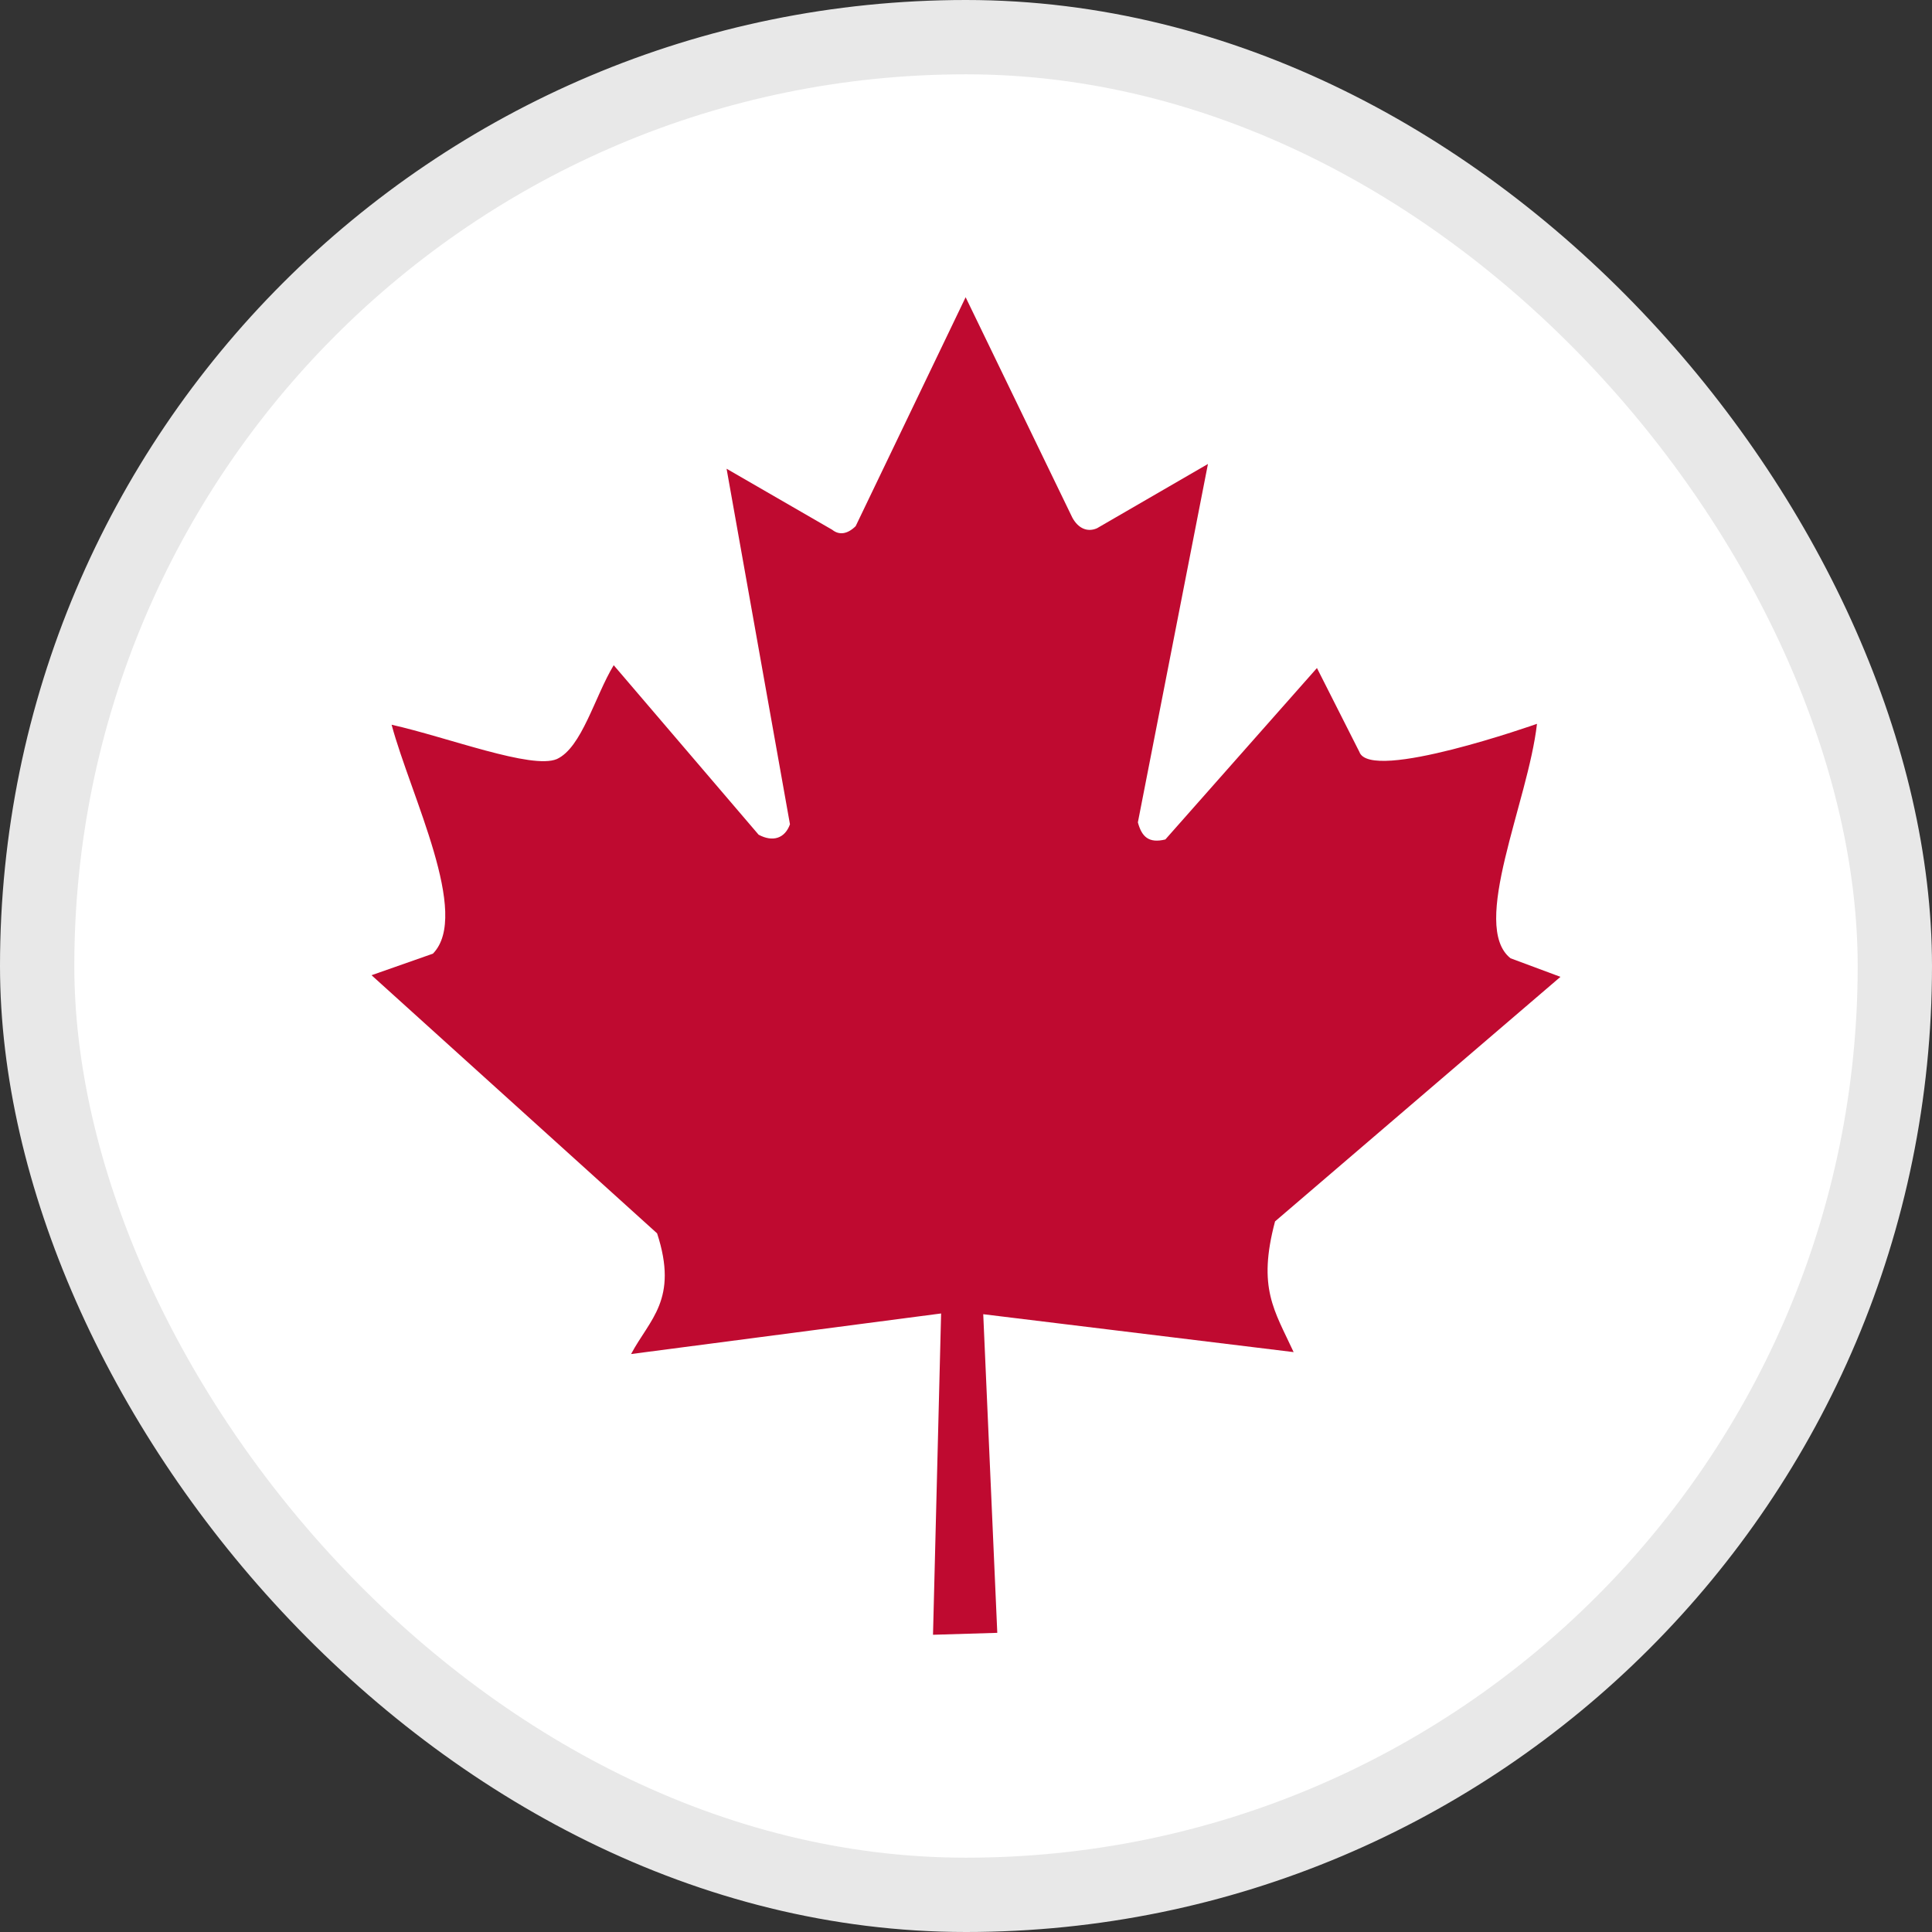
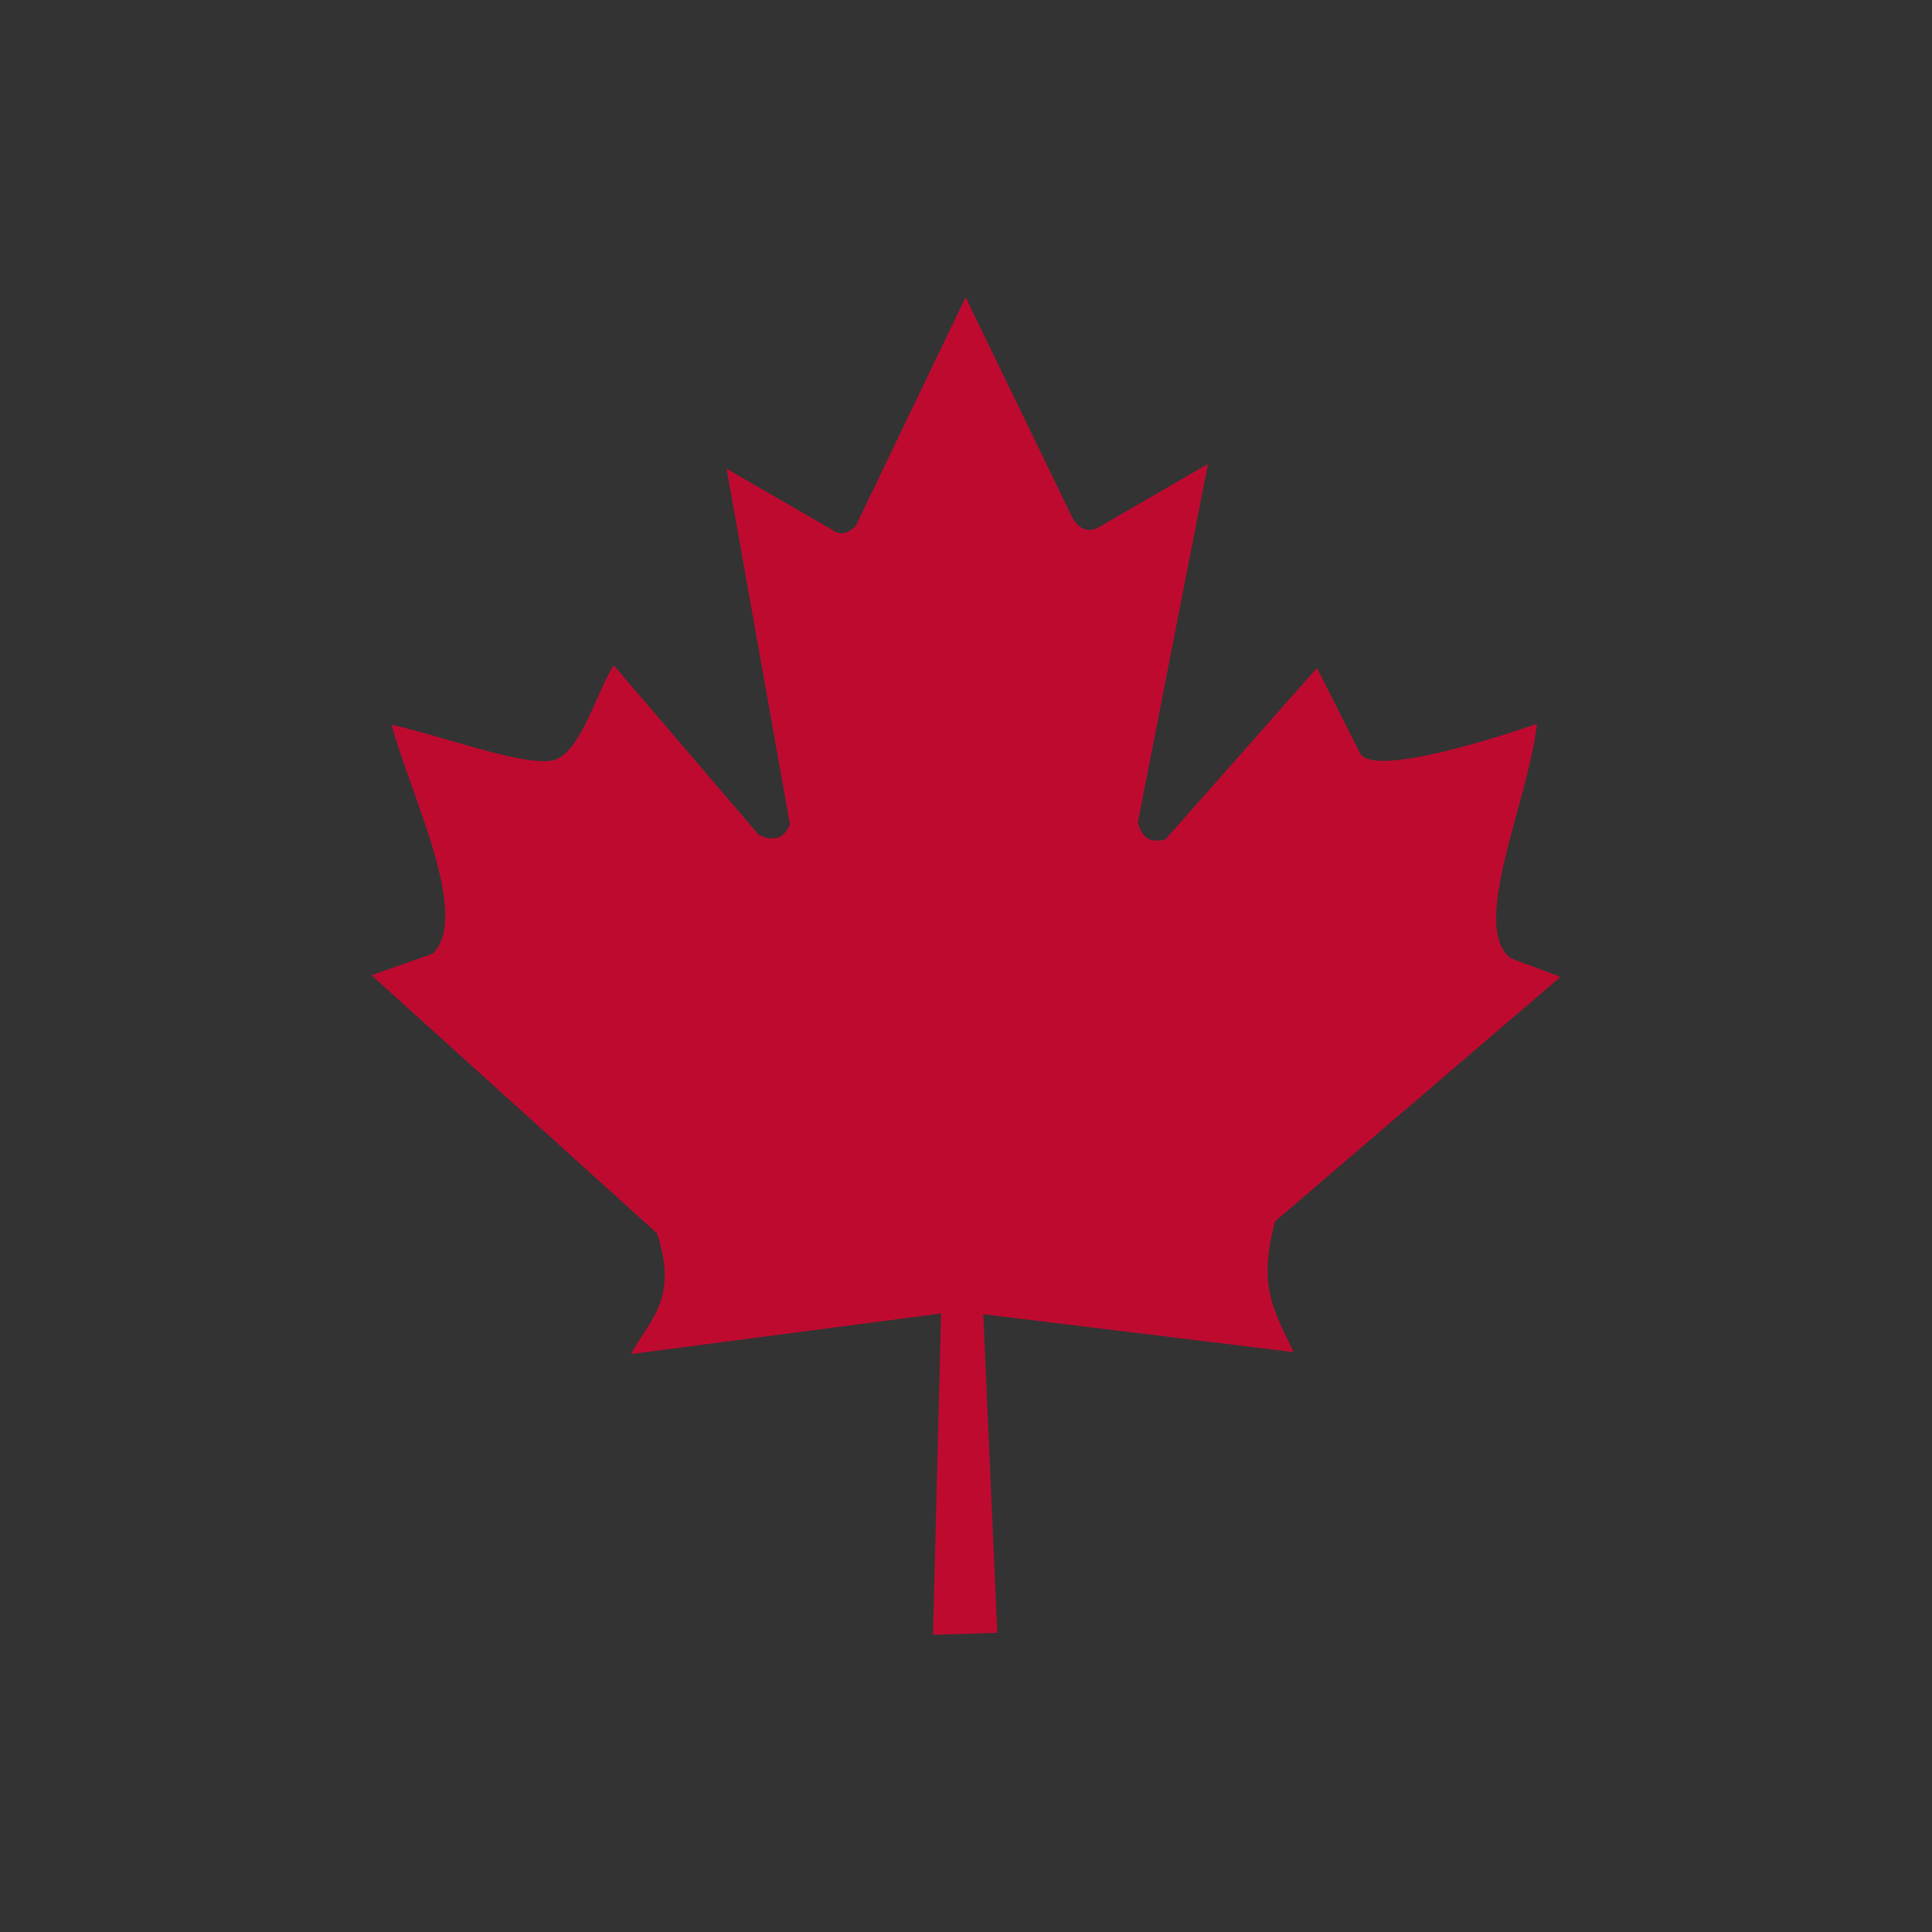
<svg xmlns="http://www.w3.org/2000/svg" width="26" height="26" viewBox="0 0 26 26" fill="none">
  <rect x="0" y="0" width="26" height="26" fill="#333333" stroke="none" />
-   <rect x="0.5" y="0.5" width="25" height="25" rx="12.5" fill="white" />
-   <rect x="0.5" y="0.5" width="25" height="25" rx="12.5" stroke="#E8E8E8" />
  <path d="M5 13.124L5.826 12.834C6.338 12.31 5.529 10.714 5.27 9.753C6.027 9.923 7.157 10.359 7.494 10.215C7.831 10.06 8.004 9.373 8.259 8.952L10.209 11.233C10.4 11.336 10.563 11.283 10.631 11.093L9.778 6.308L11.199 7.129C11.292 7.204 11.403 7.191 11.515 7.081L12.995 4L14.431 6.966C14.513 7.116 14.638 7.164 14.763 7.109L16.256 6.244L15.313 11.067C15.365 11.261 15.46 11.352 15.683 11.297L17.723 8.99L18.294 10.119C18.441 10.535 20.684 9.741 20.684 9.741C20.565 10.792 19.778 12.459 20.328 12.896L21 13.146L17.159 16.437C16.92 17.336 17.15 17.634 17.409 18.196L13.232 17.686L13.421 21.974L12.556 22L12.665 17.676L8.493 18.222C8.742 17.753 9.134 17.49 8.843 16.598L5 13.124Z" fill="#BF0A30" />
</svg>